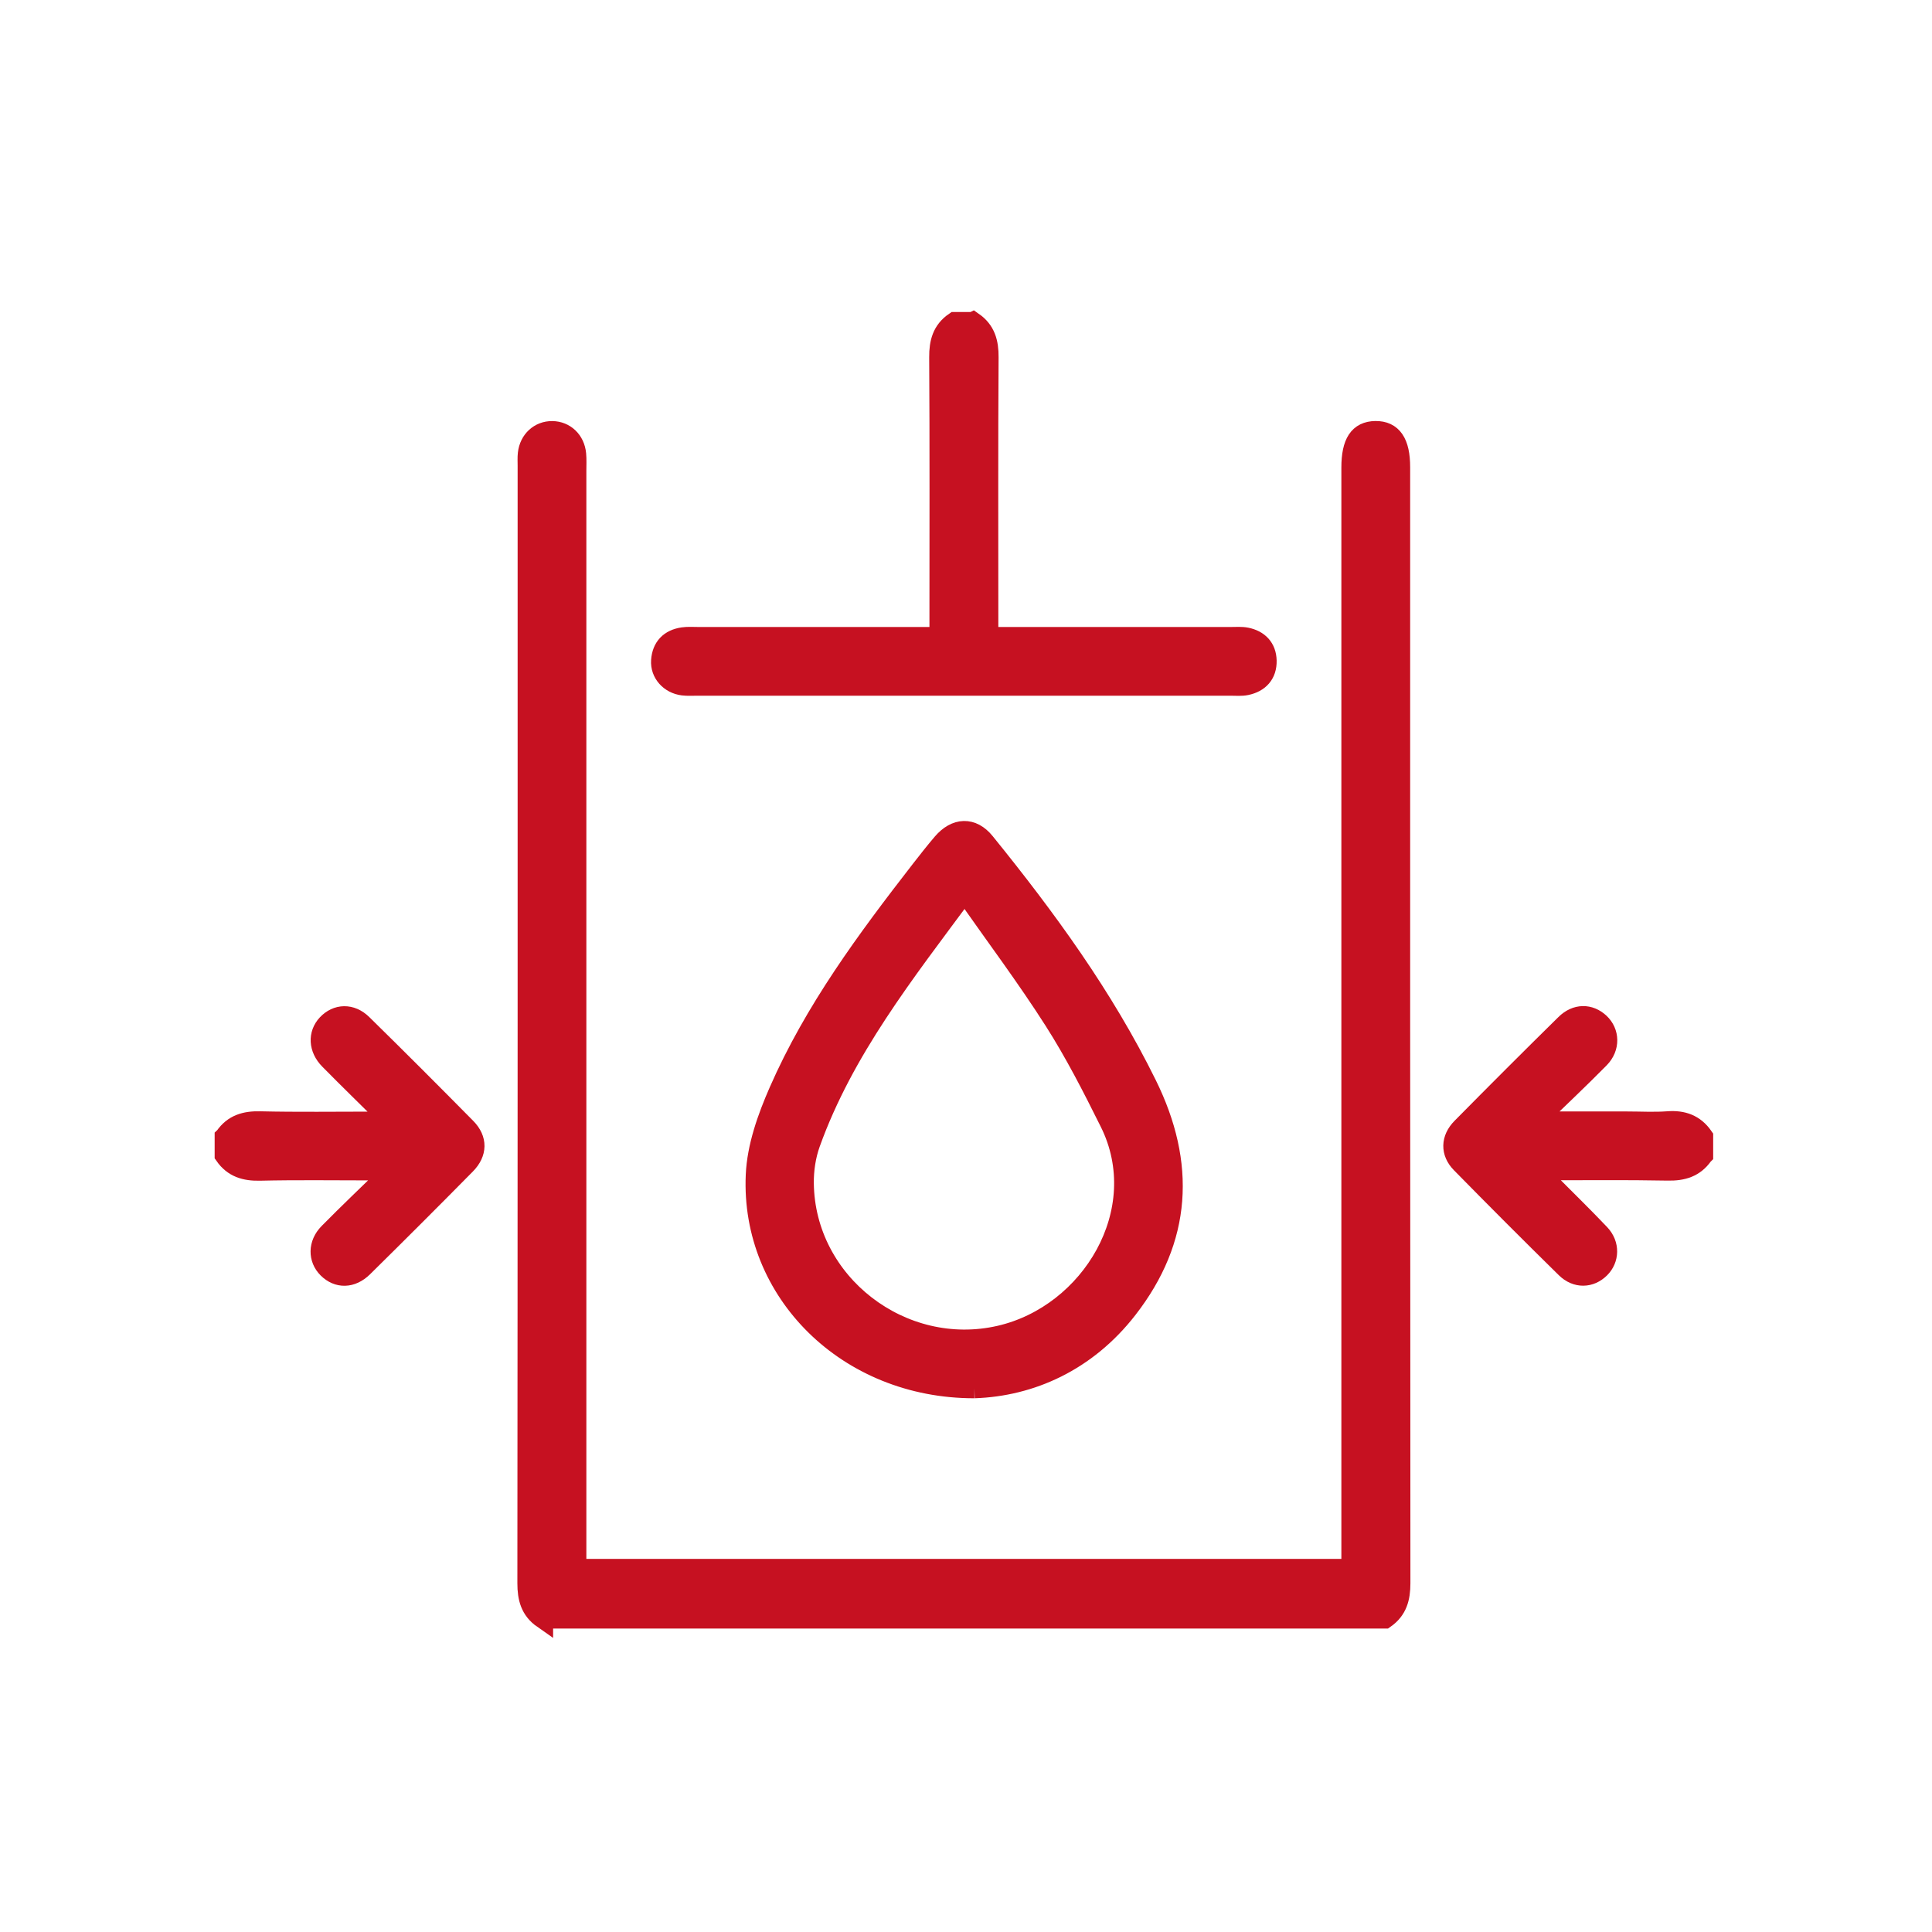
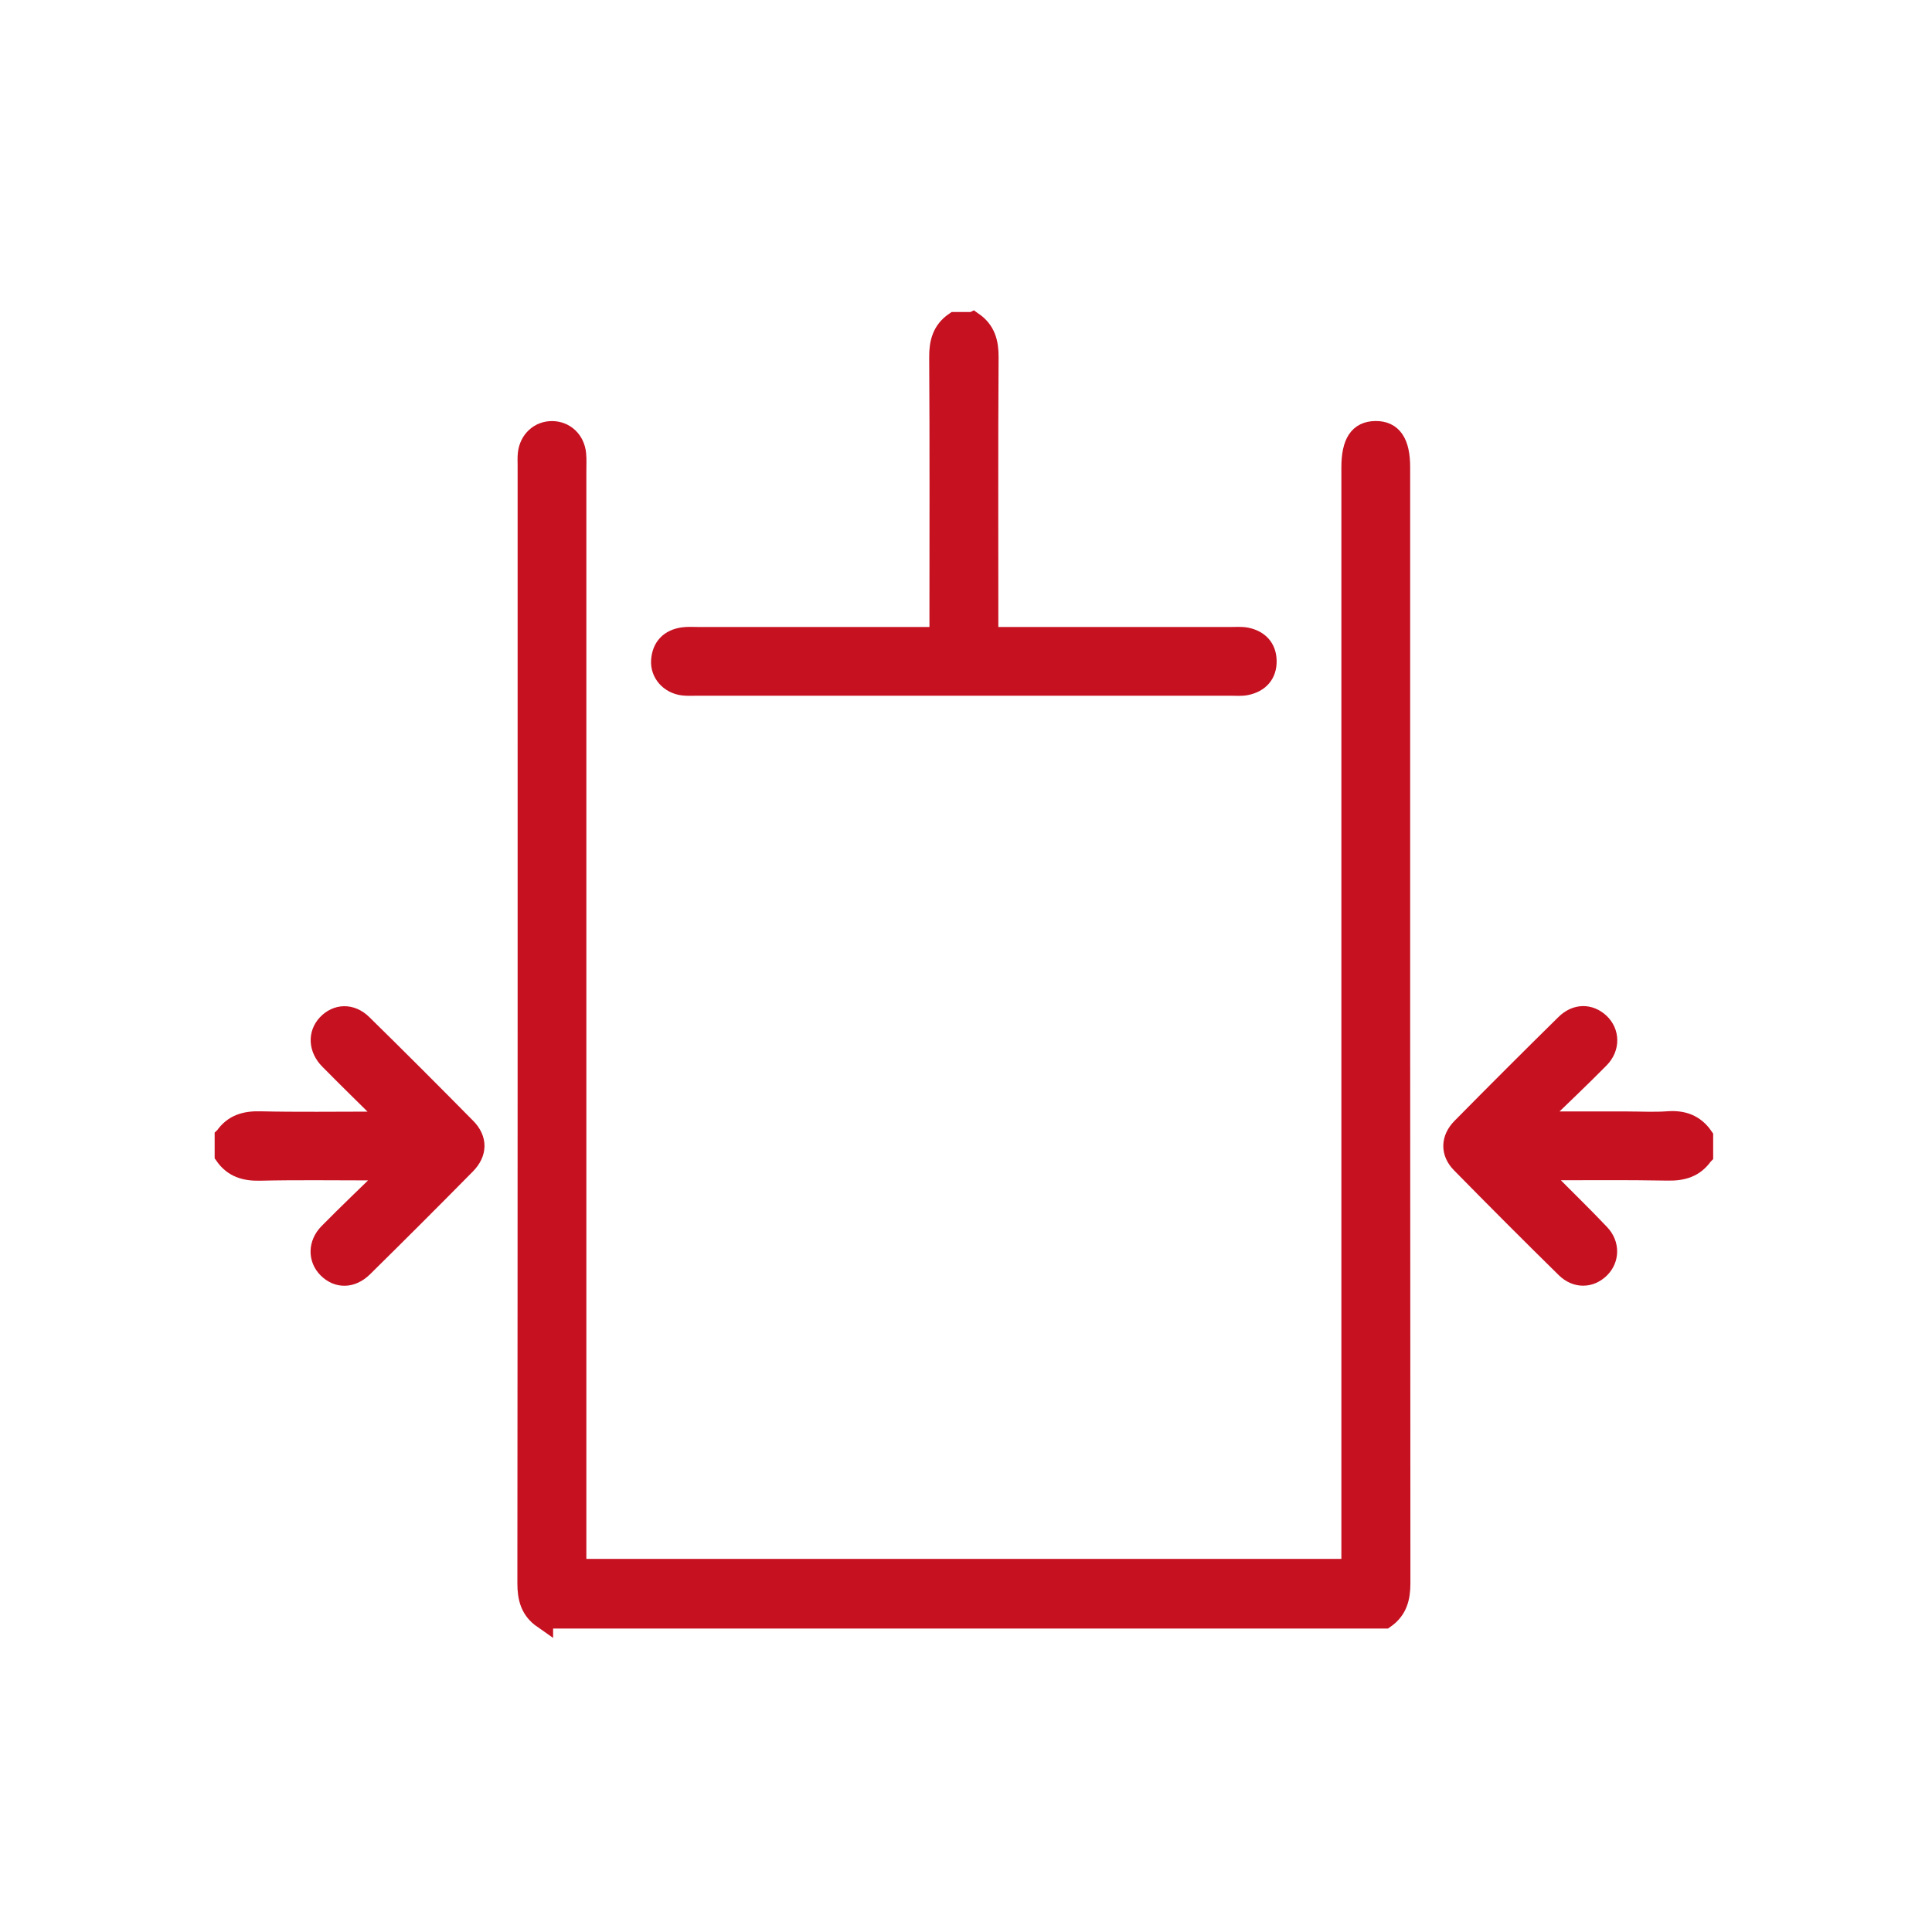
<svg xmlns="http://www.w3.org/2000/svg" id="Capa_1" data-name="Capa 1" viewBox="0 0 380 380">
  <defs>
    <style>      .cls-1 {        fill: #c61121;        stroke: #c61121;        stroke-miterlimit: 10;        stroke-width: 4px;      }    </style>
  </defs>
  <path class="cls-1" d="m106.79,318.32c-2.42-1.69-3.03-4-3.03-6.91.07-73.27.05-146.54.05-219.81,0-.79-.05-1.6.04-2.38.3-2.62,2.28-4.43,4.77-4.4,2.48.03,4.42,1.85,4.67,4.5.1,1.08.04,2.18.04,3.27,0,70.69,0,141.37,0,212.06,0,1.27,0,2.54,0,3.96h152.5v-3.66c0-70.99,0-141.97,0-212.96,0-4.91,1.47-7.14,4.71-7.18,3.26-.04,4.82,2.25,4.82,7.08,0,73.17-.01,146.34.05,219.51,0,2.91-.62,5.22-3.03,6.91H106.79Z" />
  <path class="cls-1" d="m191.38,63.36c2.42,1.69,3.05,4,3.03,6.91-.11,17.17-.05,34.35-.05,51.52,0,1.07,0,2.14,0,3.53h3.43c14.79,0,29.58,0,44.37,0,.99,0,2.01-.09,2.97.1,2.42.49,3.91,2.03,3.97,4.52.06,2.63-1.44,4.27-3.98,4.8-.95.2-1.98.1-2.97.1-35.04,0-70.08,0-105.13,0-.89,0-1.8.06-2.68-.05-2.58-.32-4.45-2.41-4.28-4.86.18-2.63,1.7-4.17,4.28-4.55.97-.14,1.98-.06,2.97-.06,15.68,0,31.36,0,47.5,0,0-1.15,0-2.19,0-3.23,0-17.27.06-34.55-.05-51.82-.02-2.91.6-5.23,3.03-6.9h3.57Z" />
  <path class="cls-1" d="m44.24,223.61c1.68-2.43,3.99-3.1,6.9-3.03,7.44.17,14.88.06,22.32.06h3.7c-4.52-4.48-8.48-8.32-12.35-12.25-2.14-2.17-2.24-4.99-.45-6.91,1.9-2.03,4.69-2.16,6.88,0,6.87,6.74,13.67,13.55,20.43,20.4,2.2,2.24,2.16,4.85-.08,7.13-6.69,6.78-13.43,13.52-20.21,20.2-2.25,2.21-4.92,2.2-6.89.25-1.89-1.87-1.92-4.77.19-6.91,3.88-3.94,7.9-7.75,11.86-11.62-.1-.25-.2-.51-.3-.76h-3.38c-7.24,0-14.49-.11-21.73.06-2.91.07-5.22-.61-6.91-3.03v-3.57Z" />
  <path class="cls-1" d="m334.94,227.18c-1.69,2.41-3.99,3.09-6.9,3.03-8.31-.16-16.63-.06-25.5-.06.83.99,1.31,1.65,1.88,2.23,3.41,3.46,6.91,6.84,10.25,10.37,1.93,2.05,1.81,4.9,0,6.69-1.89,1.87-4.59,1.99-6.67-.05-6.93-6.81-13.8-13.69-20.61-20.63-2.07-2.11-2-4.75.12-6.9,6.76-6.85,13.56-13.65,20.42-20.4,2.11-2.08,4.72-2.04,6.67-.23,1.94,1.81,2.06,4.79-.01,6.9-3.94,4-8.03,7.85-12.06,11.76.13.24.26.48.39.72h17.11c2.68,0,5.37.16,8.03-.04,2.92-.22,5.22.6,6.9,3.02v3.57Z" />
-   <path class="cls-1" d="m191.65,273.02c-25,.04-43.98-19-42.97-41.88.24-5.56,2.27-11.28,4.54-16.46,6.97-15.93,17.26-29.82,27.86-43.48,1.4-1.8,2.81-3.6,4.29-5.34,2.63-3.08,5.84-3.22,8.33-.14,12.07,14.9,23.33,30.33,31.85,47.64,7.67,15.57,6.88,30.32-3.82,44.08-8.05,10.35-19.03,15.21-30.08,15.58Zm-1.9-97.64c-11.87,16.03-23.82,31.12-30.42,49.5-.88,2.46-1.29,5.24-1.26,7.86.22,19.72,19.36,34.4,38.59,29.98,17.95-4.13,30.31-24.56,21.64-41.99-3.39-6.82-6.87-13.64-10.96-20.05-5.42-8.49-11.47-16.56-17.59-25.29Z" />
</svg>